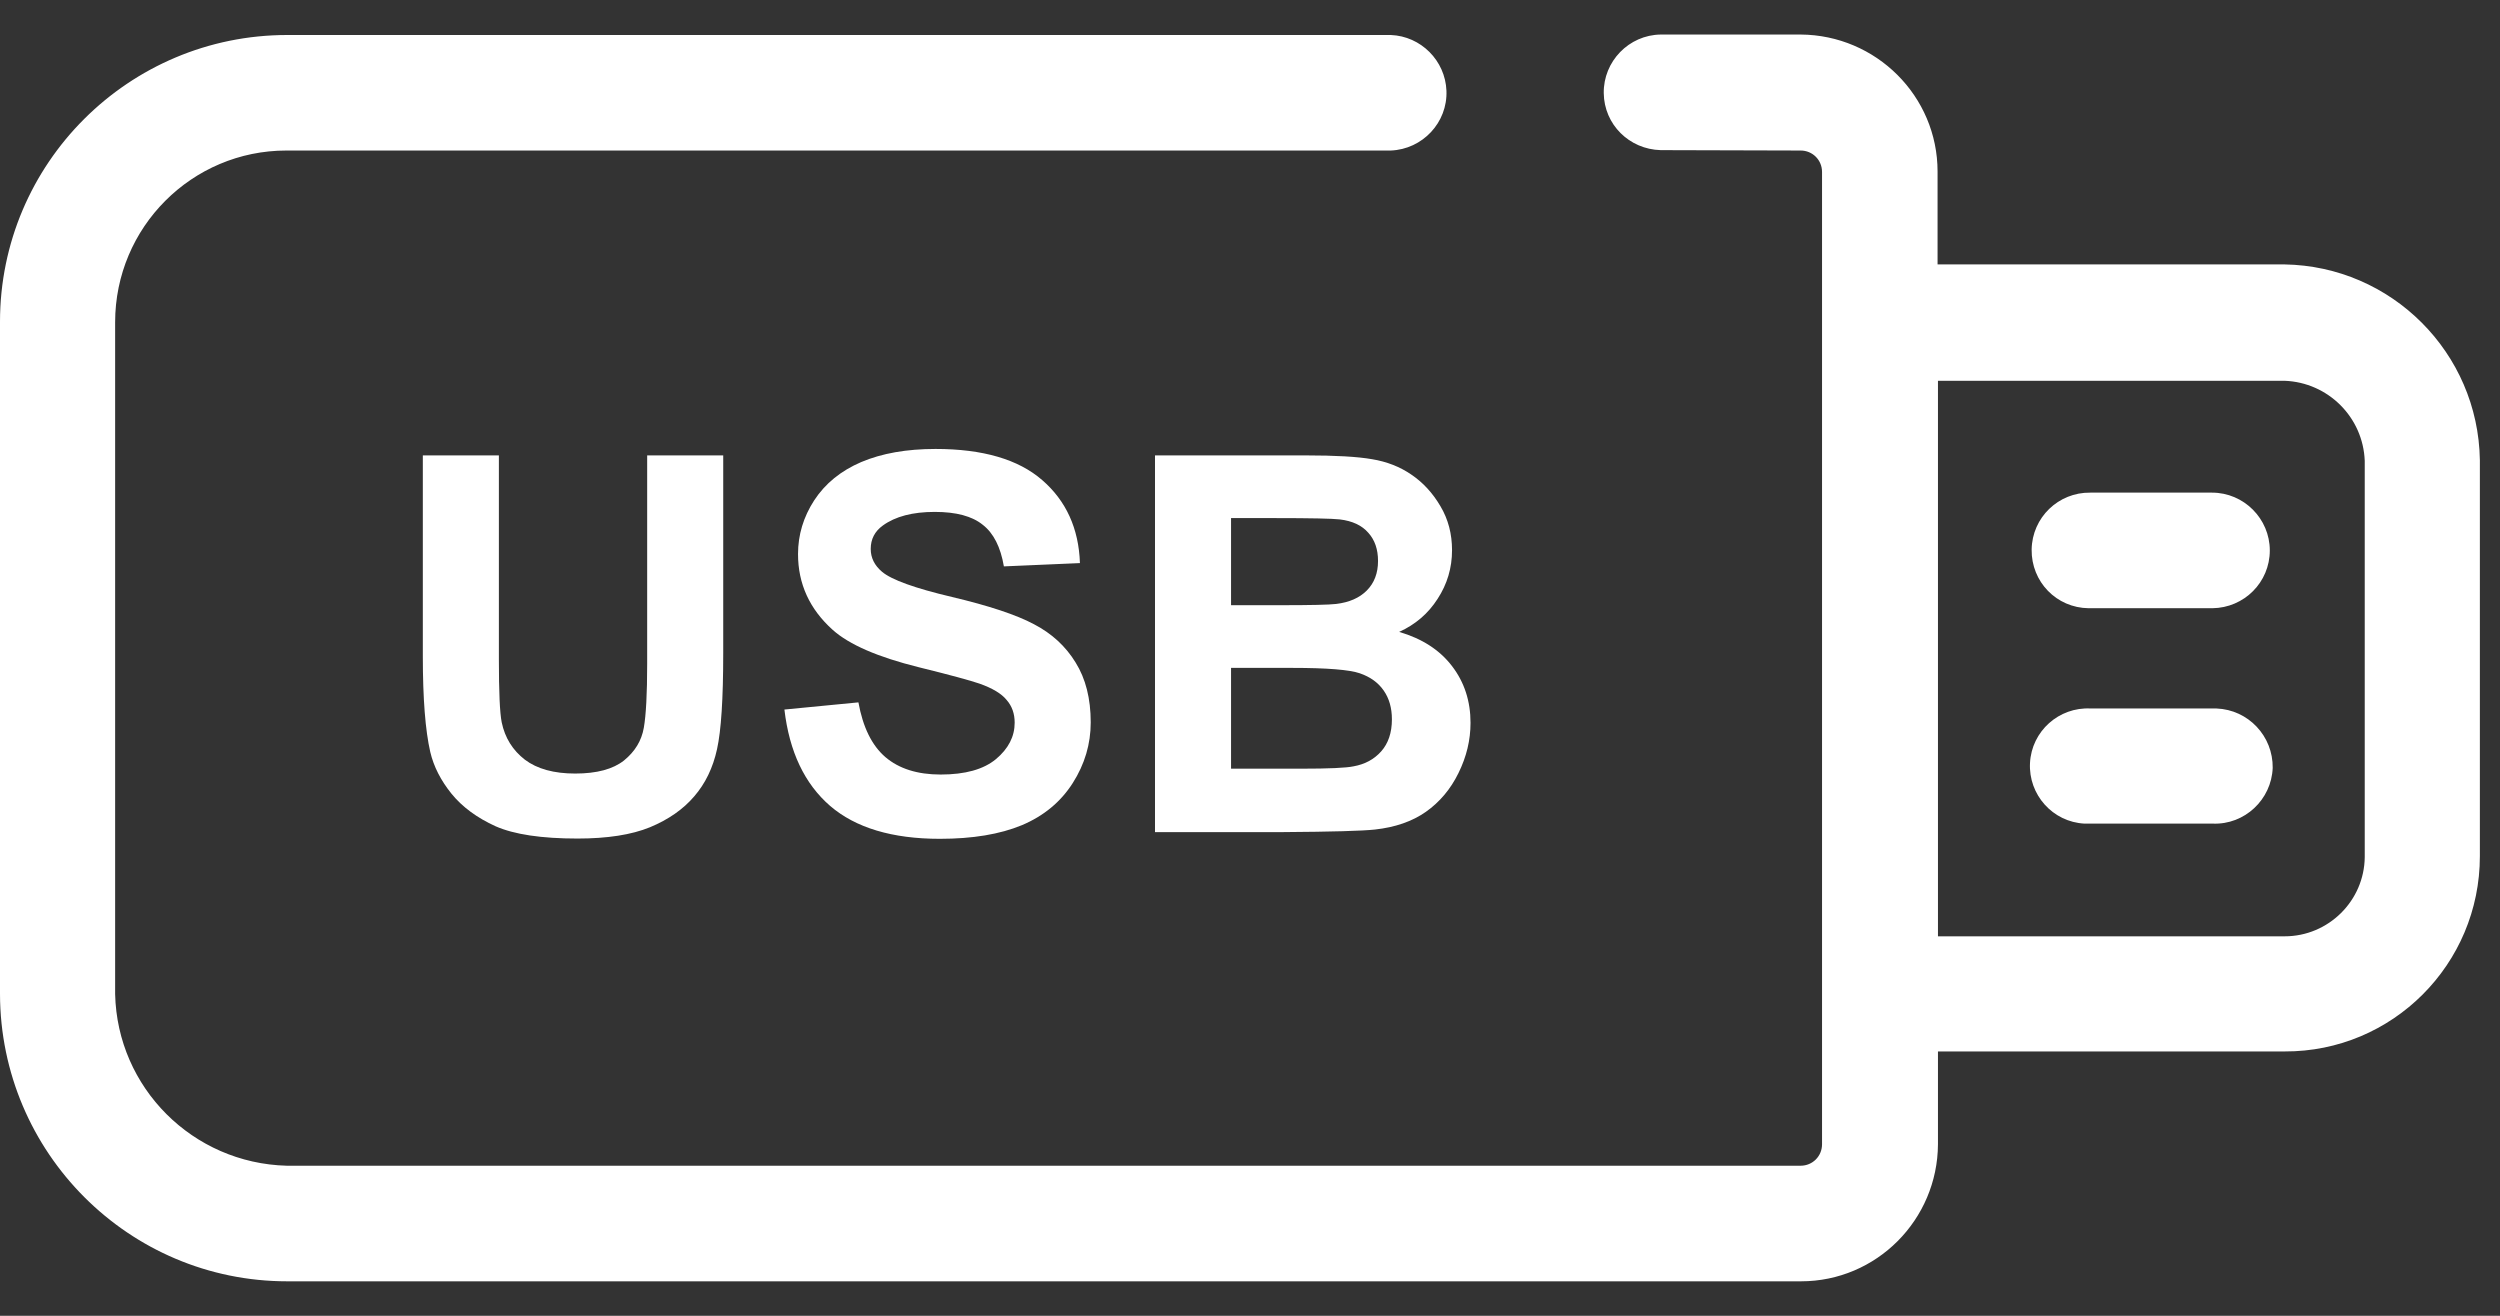
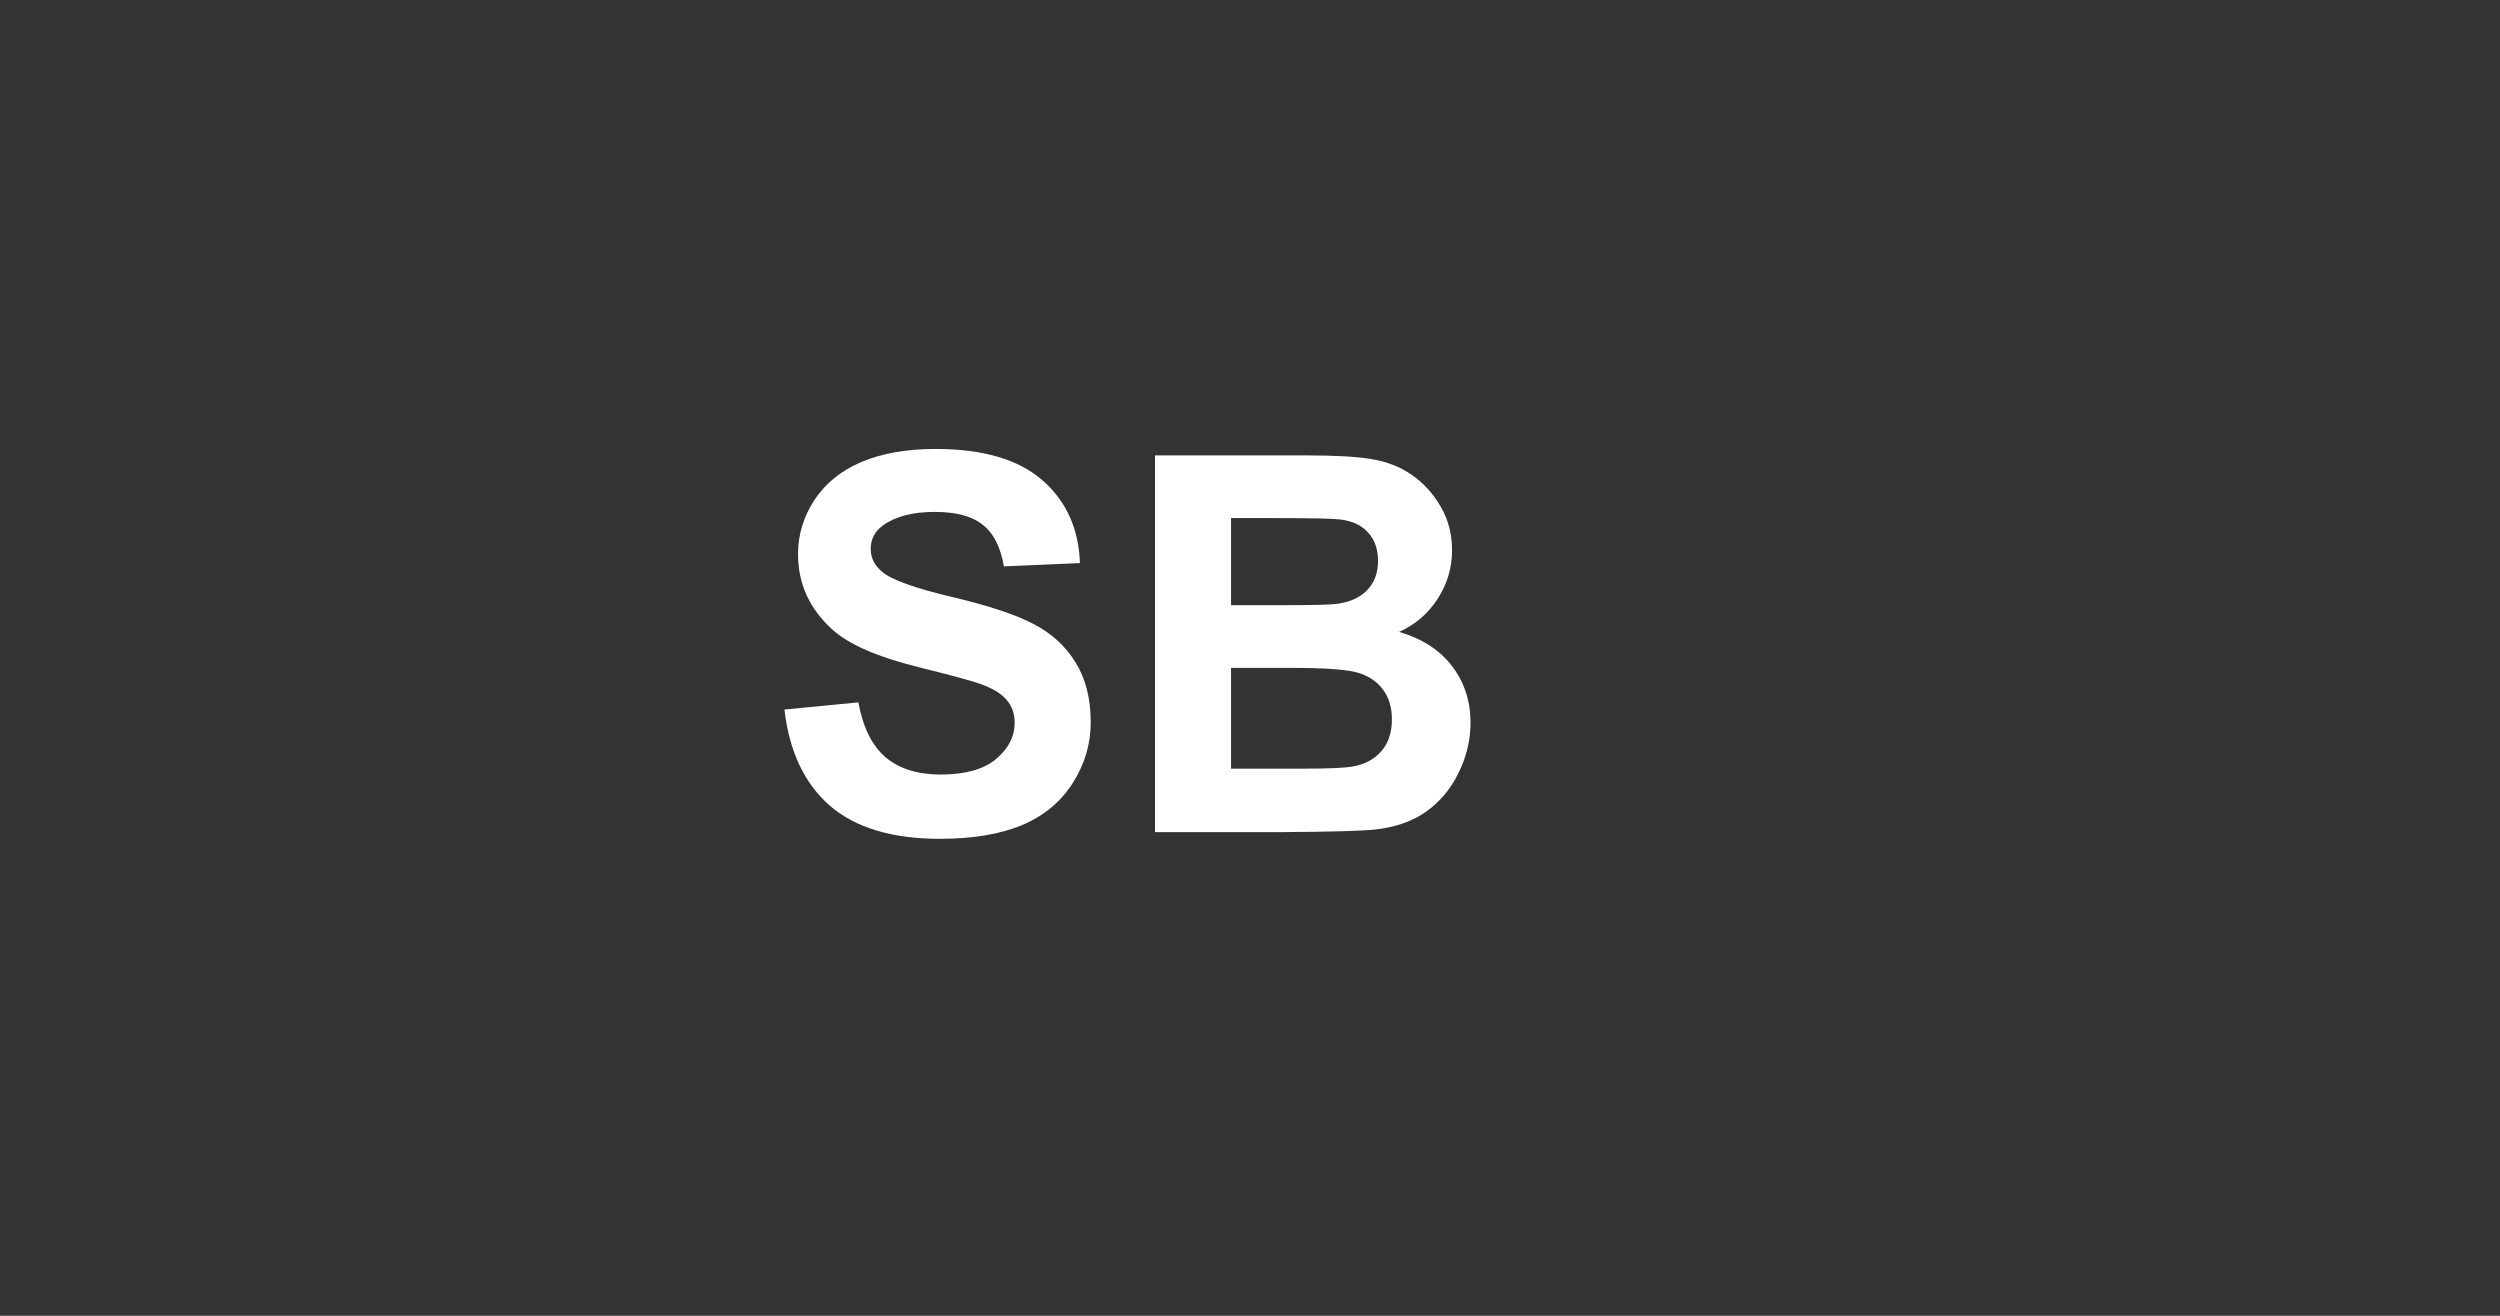
<svg xmlns="http://www.w3.org/2000/svg" width="38" height="20" viewBox="0 0 38 20" fill="none">
  <rect x="0" y="0" width="38" height="20" fill="#333333" stroke="none" />
-   <path d="M37.694 13.015V6.993C37.669 5.362 36.352 4.044 34.721 4.019H29.451V2.608C29.451 1.46 28.517 0.532 27.369 0.525H25.242C24.759 0.532 24.37 0.933 24.377 1.416C24.383 1.893 24.765 2.269 25.242 2.282L27.369 2.288C27.551 2.288 27.695 2.432 27.695 2.614V17.393C27.695 17.575 27.551 17.719 27.369 17.719H15.356H4.36C2.929 17.682 1.782 16.534 1.75 15.11V4.898C1.75 3.455 2.917 2.288 4.353 2.288H4.36H21.14C21.623 2.269 22.005 1.862 21.986 1.379C21.968 0.921 21.598 0.55 21.14 0.532H4.366C1.957 0.532 0 2.483 0 4.891V4.898V15.11C0.006 17.519 1.957 19.476 4.366 19.476H13.255H27.375C28.523 19.476 29.451 18.541 29.457 17.393V15.982H34.727C36.364 15.988 37.694 14.658 37.694 13.015ZM34.727 14.232H29.457V5.788H34.727C35.385 5.813 35.919 6.34 35.944 7.005V13.027C35.938 13.692 35.392 14.232 34.727 14.232Z" fill="white" />
-   <path d="M34.501 8.367C34.501 7.884 34.106 7.488 33.623 7.488H31.772C31.289 7.482 30.888 7.865 30.881 8.354C30.875 8.843 31.258 9.239 31.747 9.245C31.76 9.245 31.766 9.245 31.778 9.245H33.629C34.112 9.239 34.501 8.85 34.501 8.367Z" fill="white" />
-   <path d="M33.691 10.769C33.673 10.769 33.654 10.769 33.629 10.769H31.778C31.295 10.744 30.881 11.114 30.856 11.597C30.831 12.08 31.201 12.494 31.684 12.519C31.716 12.519 31.753 12.519 31.785 12.519H33.635C34.118 12.538 34.526 12.155 34.545 11.672C34.551 11.189 34.175 10.788 33.691 10.769Z" fill="white" />
-   <path d="M6.427 6.922H7.583V10.023C7.583 10.516 7.597 10.835 7.626 10.98C7.675 11.215 7.793 11.404 7.978 11.547C8.165 11.688 8.42 11.758 8.743 11.758C9.071 11.758 9.319 11.691 9.485 11.559C9.652 11.423 9.752 11.258 9.786 11.062C9.82 10.867 9.837 10.543 9.837 10.09V6.922H10.993V9.93C10.993 10.617 10.962 11.103 10.899 11.387C10.837 11.671 10.721 11.91 10.552 12.105C10.385 12.301 10.161 12.457 9.88 12.574C9.599 12.689 9.231 12.746 8.778 12.746C8.231 12.746 7.816 12.684 7.532 12.559C7.251 12.431 7.028 12.267 6.864 12.066C6.7 11.863 6.592 11.651 6.54 11.43C6.465 11.102 6.427 10.617 6.427 9.977V6.922Z" fill="white" />
  <path d="M11.923 10.785L13.048 10.676C13.116 11.053 13.252 11.331 13.458 11.508C13.666 11.685 13.946 11.773 14.298 11.773C14.67 11.773 14.95 11.695 15.138 11.539C15.328 11.38 15.423 11.195 15.423 10.984C15.423 10.849 15.383 10.734 15.302 10.641C15.224 10.544 15.086 10.461 14.888 10.391C14.752 10.344 14.444 10.26 13.962 10.141C13.342 9.987 12.907 9.798 12.657 9.574C12.306 9.259 12.13 8.875 12.13 8.422C12.13 8.13 12.212 7.858 12.376 7.605C12.543 7.35 12.781 7.156 13.091 7.023C13.403 6.891 13.78 6.824 14.22 6.824C14.938 6.824 15.479 6.982 15.841 7.297C16.205 7.612 16.397 8.033 16.415 8.559L15.259 8.609C15.209 8.315 15.102 8.104 14.938 7.977C14.777 7.846 14.534 7.781 14.208 7.781C13.872 7.781 13.609 7.85 13.419 7.988C13.296 8.077 13.235 8.195 13.235 8.344C13.235 8.479 13.293 8.595 13.407 8.691C13.553 8.814 13.907 8.941 14.47 9.074C15.032 9.207 15.448 9.345 15.716 9.488C15.987 9.629 16.198 9.823 16.349 10.07C16.502 10.315 16.579 10.618 16.579 10.98C16.579 11.309 16.488 11.616 16.306 11.902C16.123 12.189 15.866 12.402 15.532 12.543C15.199 12.681 14.784 12.75 14.286 12.75C13.562 12.75 13.006 12.583 12.618 12.25C12.23 11.914 11.998 11.426 11.923 10.785Z" fill="white" />
  <path d="M17.556 6.922H19.845C20.298 6.922 20.635 6.941 20.856 6.98C21.08 7.017 21.28 7.095 21.454 7.215C21.631 7.335 21.778 7.495 21.895 7.695C22.013 7.893 22.071 8.116 22.071 8.363C22.071 8.632 21.998 8.878 21.852 9.102C21.709 9.326 21.514 9.493 21.267 9.605C21.616 9.707 21.884 9.88 22.071 10.125C22.259 10.37 22.352 10.658 22.352 10.988C22.352 11.249 22.291 11.503 22.169 11.75C22.049 11.995 21.884 12.191 21.673 12.34C21.465 12.486 21.207 12.575 20.899 12.609C20.707 12.63 20.242 12.643 19.505 12.648H17.556V6.922ZM18.712 7.875V9.199H19.47C19.92 9.199 20.2 9.193 20.31 9.18C20.508 9.156 20.662 9.089 20.774 8.977C20.889 8.862 20.946 8.712 20.946 8.527C20.946 8.35 20.897 8.207 20.798 8.098C20.701 7.986 20.557 7.918 20.364 7.895C20.25 7.882 19.92 7.875 19.376 7.875H18.712ZM18.712 10.152V11.684H19.782C20.199 11.684 20.463 11.672 20.575 11.648C20.747 11.617 20.886 11.542 20.993 11.422C21.102 11.3 21.157 11.137 21.157 10.934C21.157 10.762 21.116 10.616 21.032 10.496C20.949 10.376 20.828 10.289 20.669 10.234C20.513 10.18 20.172 10.152 19.645 10.152H18.712Z" fill="white" />
</svg>